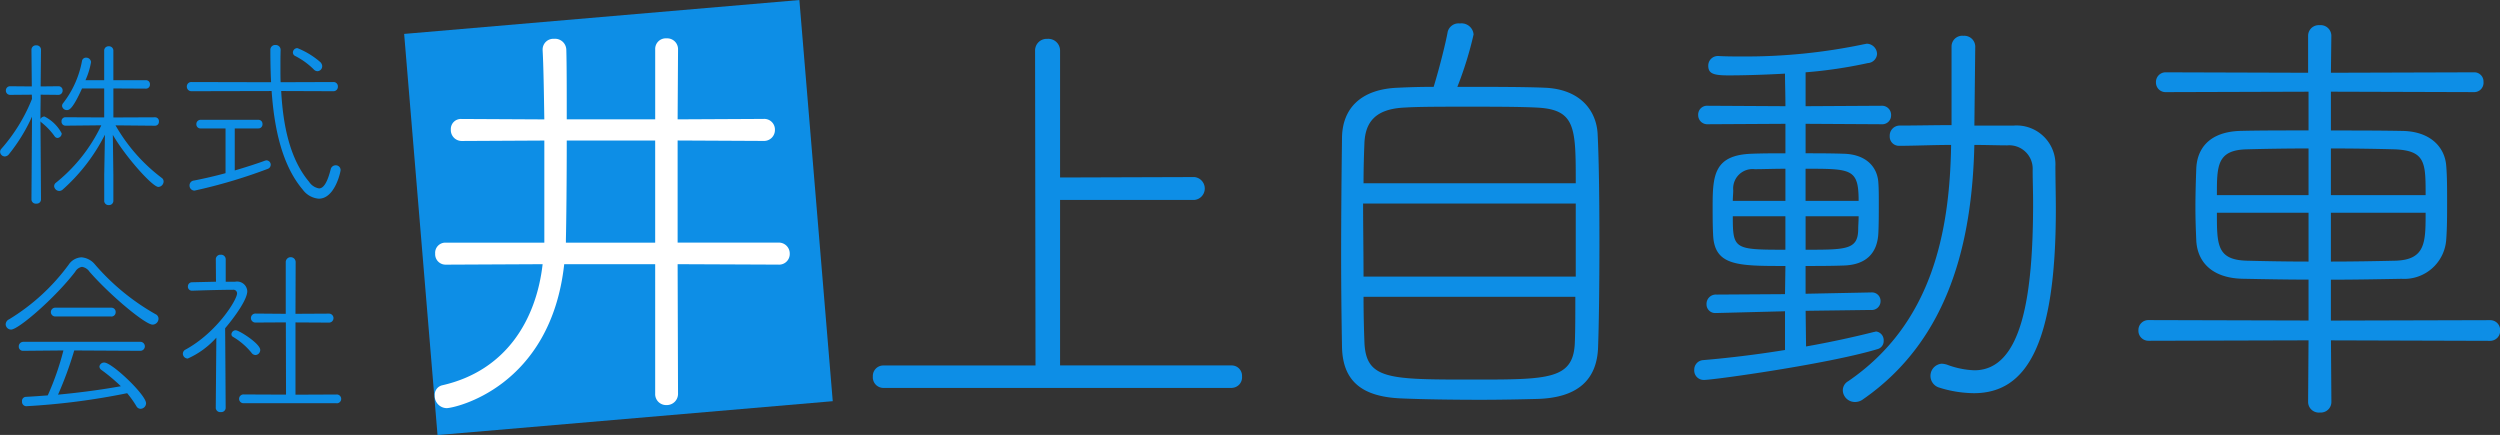
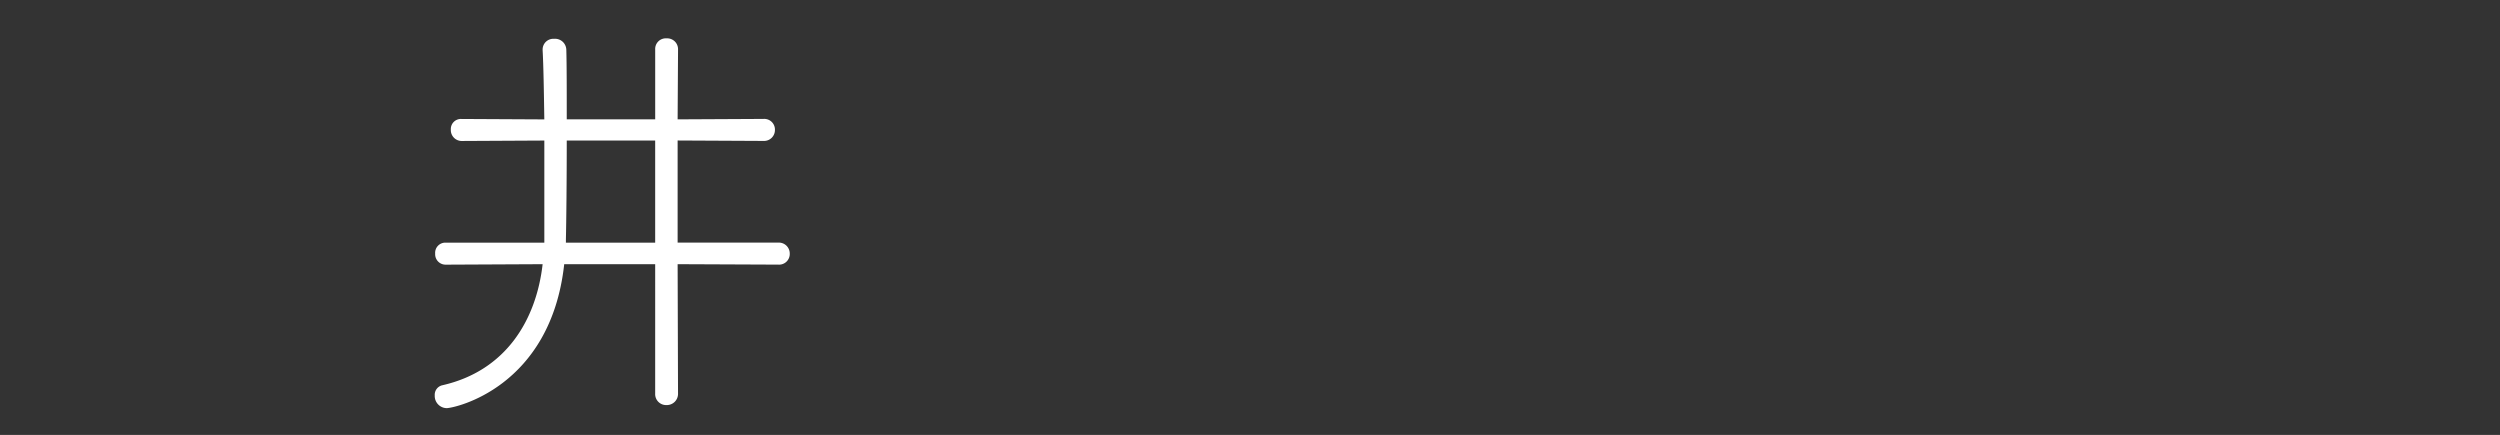
<svg xmlns="http://www.w3.org/2000/svg" id="logo.svg" width="513.374" height="89.312" viewBox="0 0 256.687 44.656">
  <rect x="0" y="0" width="256.687" height="44.656" fill="#333333" stroke="none" />
  <defs>
    <style>
      .cls-1 {
        fill: #0d8ee6;
      }

      .cls-1, .cls-2 {
        fill-rule: evenodd;
      }

      .cls-2 {
        fill: #fff;
      }
    </style>
  </defs>
-   <path id="モチーフ" class="cls-1" d="M64.121,40.357L104.7,36.878h0l3.427,41.189h0L67.548,81.545h0L64.121,40.357h0Z" transform="translate(-22.625 -36.875)" />
-   <path id="井上自動車" class="cls-1" d="M149.115,76.7a1.081,1.081,0,0,0,1.035-1.175,1.067,1.067,0,0,0-1.035-1.13H131.467V57.405h13.776a1.179,1.179,0,0,0,0-2.35l-13.776.045V42.085a1.206,1.206,0,0,0-1.305-1.22,1.193,1.193,0,0,0-1.261,1.22L128.946,74.4H113.324a1.076,1.076,0,0,0-1.08,1.13,1.089,1.089,0,0,0,1.08,1.175h35.791ZM172.26,45.791a37.052,37.052,0,0,0,1.666-5.378,1.243,1.243,0,0,0-1.4-1.13,1.156,1.156,0,0,0-1.26.859c-0.18,1.039-.855,3.751-1.441,5.649-1.44,0-2.746.045-3.646,0.09-3.872.136-5.718,2.169-5.763,5.107-0.045,3.389-.09,7.863-0.09,12.157,0,3.525.045,6.869,0.09,9.4,0.09,3.525,2.116,5.107,6.213,5.242,2.116,0.09,5.087.136,8.013,0.136,2.116,0,4.187-.045,5.9-0.09,4.007-.136,6.078-1.9,6.168-5.378,0.09-2.531.135-6.553,0.135-10.665,0-4.158-.045-8.315-0.18-11.072-0.09-2.486-1.8-4.7-5.448-4.836C179.148,45.791,175.547,45.791,172.26,45.791Zm-9.634,9.9c0-1.582.045-2.983,0.09-4.112,0.09-2.124,1.081-3.525,4.142-3.661,1.4-.09,3.827-0.09,6.438-0.09,2.566,0,5.267,0,7.068.09,4.052,0.181,4.052,2.034,4.052,7.773h-21.79Zm21.79,9.581h-21.79c0-2.44-.045-5.062-0.045-7.5h21.835v7.5Zm-0.045,2.079c0,1.763,0,3.344-.045,4.564-0.09,3.932-2.612,3.932-10.445,3.932-8.734,0-11.03,0-11.165-3.887-0.045-1.175-.09-2.8-0.09-4.61h21.745Zm40.973-17.58,0.09-8.135a1.126,1.126,0,0,0-1.216-1.085A1.1,1.1,0,0,0,223,41.633v8.089c-1.846,0-3.647.045-5.313,0.045a1.029,1.029,0,0,0-1.035,1.085,0.945,0.945,0,0,0,.99.994c1.531,0,3.422-.09,5.313-0.09-0.135,8.993-1.981,18.393-10.58,24.268a1.07,1.07,0,0,0-.54.949,1.234,1.234,0,0,0,1.215,1.175,1.357,1.357,0,0,0,.856-0.271c8.869-6.146,11.21-16.224,11.435-26.121,1.305,0,2.431.045,3.376,0.045a2.408,2.408,0,0,1,2.611,2.531c0,1.085.045,2.214,0.045,3.389,0,9.31-1.08,17.173-6.032,17.173a8.825,8.825,0,0,1-2.836-.587,2.331,2.331,0,0,0-.5-0.09,1.254,1.254,0,0,0-.315,2.44,12.185,12.185,0,0,0,3.6.588c5.312,0,8.418-4.79,8.418-18.845,0-1.491-.045-3.028-0.045-4.474a3.987,3.987,0,0,0-4.276-4.158h-4.052ZM214.719,68.7a0.9,0.9,0,0,0,.991-0.9,0.876,0.876,0,0,0-.9-0.9h-0.045l-6.753.136V64.184c1.261,0,2.566,0,3.827-.045,2.476-.045,3.556-1.356,3.647-3.344,0.045-.949.045-2.034,0.045-3.073,0-.723,0-1.446-0.045-2.079-0.091-1.627-1.261-2.937-3.6-2.983-1.306-.045-2.566-0.045-3.872-0.045V49.587l7.789,0.045a0.911,0.911,0,0,0,.99-0.949,0.934,0.934,0,0,0-.99-0.949l-7.789.045V44.3a47.292,47.292,0,0,0,6.393-.949,1,1,0,0,0,.945-0.949,1.08,1.08,0,0,0-1.035-1.039c-0.09,0-.18.045-0.27,0.045a58.823,58.823,0,0,1-12.516,1.265c-0.855,0-1.665,0-2.431-.045h-0.045a0.983,0.983,0,0,0-1.035.994c0,0.813.54,0.994,2.071,0.994,1.305,0,3.421-.045,5.807-0.181,0,0.949.045,2.079,0.045,3.344l-7.968-.045a0.911,0.911,0,0,0-.99.949,0.934,0.934,0,0,0,.99.949l7.968-.045v3.028c-1.125,0-2.251,0-3.466.045-3.782.136-4.007,2.124-4.007,5.287,0,1.039,0,2.124.045,2.938,0.09,3.3,2.476,3.3,7.428,3.3L205.9,67.076l-7.023.045a0.957,0.957,0,0,0-1.035.994,0.887,0.887,0,0,0,.945.9h0.045l7.068-.181v3.977c-2.791.452-5.717,0.813-8.418,1.039a0.979,0.979,0,0,0-.9.994,0.969,0.969,0,0,0,1.036,1.039c0.945,0,12.695-1.627,17.782-3.163a0.852,0.852,0,0,0,.631-0.859,0.9,0.9,0,0,0-.766-0.949c-0.09,0-.135.045-0.225,0.045-1.981.5-4.412,1.039-6.978,1.491l-0.045-3.661ZM208.011,57.5V54.2c4.727,0,5.448,0,5.448,3.3h-5.448Zm5.448,1.582c0,0.5-.045.949-0.045,1.4-0.045,2.034-1.261,2.034-5.4,2.034V59.077h5.448ZM205.94,57.5h-5.4c0-.407.045-0.768,0.045-1.085a1.993,1.993,0,0,1,2.206-2.169c0.81,0,1.936-.045,3.151-0.045v3.3Zm0,5.016c-5.267,0-5.4-.045-5.4-3.435h5.4v3.435Zm72.352,9.355a1.03,1.03,0,0,0,1.036-1.085,1.018,1.018,0,0,0-1.036-1.039l-16.342.045v-4.2c2.386,0,4.727-.045,7.248-0.09a4.322,4.322,0,0,0,4.592-4.022c0.091-1.175.091-2.531,0.091-3.886,0-1.311,0-2.666-.091-3.706-0.135-1.853-1.575-3.525-4.5-3.57-2.251-.045-4.818-0.045-7.339-0.045V46.288l14.677,0.045a0.957,0.957,0,0,0,.99-1.039,0.945,0.945,0,0,0-.99-0.994l-14.677.045,0.045-3.8a1.1,1.1,0,0,0-1.215-1.085,1.089,1.089,0,0,0-1.171,1.085v3.8L245.023,44.3a0.993,0.993,0,0,0-1.035,1.04,0.983,0.983,0,0,0,1.035.994l14.631-.045v3.977c-2.566,0-5,0-6.843.045-3.376.045-4.592,1.853-4.682,3.841-0.045,1.22-.09,2.621-0.09,4.067,0,1.175.045,2.35,0.09,3.389,0.135,2.26,1.711,3.8,4.682,3.887,2.341,0.045,4.637.09,6.843,0.09v4.2l-16.432-.045a1.018,1.018,0,0,0-1.035,1.039,1.029,1.029,0,0,0,1.035,1.085l16.432-.045-0.045,6.327a1.1,1.1,0,0,0,1.216,1.085A1.088,1.088,0,0,0,262,78.148l-0.045-6.327ZM261.95,56.908v-4.79c2.521,0,4.952.045,6.573,0.09,3.152,0.136,3.152,1.4,3.152,4.7H261.95Zm9.725,1.808c0,3.028,0,4.836-3.107,4.926-1.981.045-4.277,0.09-6.618,0.09V58.716h9.725Zm-12.021-1.808h-9.409c0-2.983,0-4.61,3.017-4.7,1.62-.045,3.961-0.09,6.392-0.09v4.79Zm0,6.824c-2.3,0-4.547-.045-6.347-0.09-3.062-.09-3.062-1.627-3.062-4.926h9.409v5.016Z" transform="translate(-22.625 -36.875)" />
  <path id="井上自動車_のコピー" data-name="井上自動車 のコピー" class="cls-2" d="M89.895,77.29a1.125,1.125,0,0,0,1.173,1.175,1.149,1.149,0,0,0,1.173-1.175L92.2,64l10.339,0.045a1.094,1.094,0,0,0,1.173-1.13,1.118,1.118,0,0,0-1.173-1.13H92.2V51.3l8.818,0.045a1.118,1.118,0,0,0,1.173-1.13,1.094,1.094,0,0,0-1.173-1.13l-8.818.045,0.043-7.186a1.111,1.111,0,0,0-1.173-1.13,1.088,1.088,0,0,0-1.173,1.13v7.186H80.816c0-2.937,0-5.649-.044-7.14a1.159,1.159,0,0,0-1.26-1.13,1.1,1.1,0,0,0-1.173,1.085v0.09c0.087,1.537.13,4.2,0.174,7.1L70,49.09a1.034,1.034,0,0,0-1.086,1.085,1.118,1.118,0,0,0,1.129,1.175l8.471-.045V61.789H68.392a1.046,1.046,0,0,0-1.086,1.13,1.07,1.07,0,0,0,1.086,1.13L78.339,64C77.688,69.7,74.6,74.94,68.044,76.431a1,1,0,0,0-.782,1.039,1.25,1.25,0,0,0,1.216,1.311c0.825,0,10.686-2.124,12.077-14.778h9.34V77.29Zm0-15.5H80.729V61.472c0.043-1.808.087-6.01,0.087-10.168h9.079V61.789Z" transform="translate(-22.625 -36.875)" />
-   <path id="株式_会社" data-name="株式 会社" class="cls-1" d="M33.322,57.5a0.446,0.446,0,0,0,.481.433,0.44,0.44,0,0,0,.462-0.433V54.864l-0.055-4.143c1.294,2.241,4.067,5.348,4.677,5.348a0.571,0.571,0,0,0,.536-0.565,0.433,0.433,0,0,0-.185-0.358,17.808,17.808,0,0,1-4.751-5.4l4.067,0.038a0.4,0.4,0,0,0,.388-0.433,0.393,0.393,0,0,0-.388-0.433l-4.288.019V45.957l3.346,0.019a0.406,0.406,0,0,0,.407-0.433,0.4,0.4,0,0,0-.407-0.433H34.265V42.059a0.446,0.446,0,0,0-.481-0.433,0.44,0.44,0,0,0-.462.433v3.051H31.4a7.6,7.6,0,0,0,.573-1.864,0.5,0.5,0,0,0-.518-0.452,0.413,0.413,0,0,0-.407.32,9.977,9.977,0,0,1-1.941,4.35,0.457,0.457,0,0,0-.111.282,0.491,0.491,0,0,0,.5.433c0.259,0,.61-0.151,1.553-2.222h2.274v2.975l-3.974-.019a0.4,0.4,0,0,0-.407.433,0.406,0.406,0,0,0,.407.433l3.678-.038a16.736,16.736,0,0,1-4.658,5.894,0.458,0.458,0,0,0-.185.358,0.546,0.546,0,0,0,.536.49,0.576,0.576,0,0,0,.351-0.151A18.955,18.955,0,0,0,33.4,50.7l-0.074,4.143V57.5Zm-7.468-.151a0.441,0.441,0,0,0,.5.433,0.435,0.435,0,0,0,.481-0.433s-0.037-5.744-.055-8.022a0.5,0.5,0,0,0,.092.113,6.97,6.97,0,0,1,1.349,1.412,0.384,0.384,0,0,0,.314.188,0.469,0.469,0,0,0,.425-0.471,4.043,4.043,0,0,0-1.774-1.733,0.465,0.465,0,0,0-.407.264v-0.64c0-.188.019-0.942,0.019-1.864l1.811,0.019a0.43,0.43,0,0,0,.444-0.452,0.411,0.411,0,0,0-.425-0.433l-1.83.019,0.037-3.766a0.449,0.449,0,0,0-.481-0.452,0.455,0.455,0,0,0-.5.452l0.037,3.766-2.218-.019a0.426,0.426,0,0,0-.444.433,0.43,0.43,0,0,0,.444.452l2.218-.019,0.019,0.433a17.619,17.619,0,0,1-3.124,5.1,0.464,0.464,0,0,0-.148.339,0.491,0.491,0,0,0,.481.471,0.573,0.573,0,0,0,.407-0.207,17.873,17.873,0,0,0,2.385-3.879ZM55.227,44.187a0.516,0.516,0,0,0,.481-0.527,0.628,0.628,0,0,0-.2-0.414,8.25,8.25,0,0,0-2.348-1.431,0.458,0.458,0,0,0-.462.452,0.4,0.4,0,0,0,.24.358A7.621,7.621,0,0,1,54.839,44,0.54,0.54,0,0,0,55.227,44.187Zm1.627,2.053a0.45,0.45,0,0,0,.462-0.471,0.44,0.44,0,0,0-.462-0.471l-5.416.019c-0.019-.471-0.019-0.941-0.019-1.412,0-.622,0-1.262.019-1.864V42.021a0.5,0.5,0,0,0-.518-0.527,0.491,0.491,0,0,0-.536.471c0,1.111.018,2.241,0.074,3.352l-8.17-.019a0.455,0.455,0,0,0-.481.471,0.466,0.466,0,0,0,.481.471l8.226-.019c0.277,3.973,1.109,7.664,3.2,10.131a2.262,2.262,0,0,0,1.645.923c1.645,0,2.237-2.749,2.237-2.938a0.489,0.489,0,0,0-.518-0.49,0.521,0.521,0,0,0-.5.414c-0.333,1.318-.721,1.959-1.2,1.959a1.536,1.536,0,0,1-1.017-.678c-2-2.373-2.68-5.857-2.865-9.322ZM45.782,54.657c-1.109.3-2.255,0.565-3.235,0.753a0.5,0.5,0,0,0-.462.508,0.51,0.51,0,0,0,.518.527,53.563,53.563,0,0,0,7.486-2.222,0.46,0.46,0,0,0,.333-0.433A0.451,0.451,0,0,0,50,53.339a0.647,0.647,0,0,0-.185.038c-0.758.282-1.867,0.64-3.087,1V50.062h2.422a0.416,0.416,0,0,0,.425-0.452,0.41,0.41,0,0,0-.425-0.433H43.231a0.431,0.431,0,0,0-.444.452,0.416,0.416,0,0,0,.444.433h2.551v4.595ZM38.9,69.6a0.512,0.512,0,0,0-.314-0.471,23.463,23.463,0,0,1-6.211-5.1,1.99,1.99,0,0,0-1.386-.734,1.673,1.673,0,0,0-1.312.753,21.261,21.261,0,0,1-6.118,5.612,0.591,0.591,0,0,0-.351.508,0.558,0.558,0,0,0,.555.546c0.758,0,4.51-3.239,6.581-5.932a1,1,0,0,1,.7-0.508,1.145,1.145,0,0,1,.776.508c2.163,2.467,5.73,5.424,6.47,5.424A0.617,0.617,0,0,0,38.9,69.6Zm-4.862-.226A0.435,0.435,0,0,0,34.5,68.92a0.43,0.43,0,0,0-.444-0.452h-5.8a0.452,0.452,0,0,0,0,.9h5.786Zm2.976,3.521a0.462,0.462,0,1,0,0-.923h-12a0.466,0.466,0,0,0-.462.49,0.426,0.426,0,0,0,.444.433l4.141-.038a28.315,28.315,0,0,1-1.608,4.614c-0.739.056-1.5,0.113-2.255,0.151a0.416,0.416,0,0,0-.388.471,0.448,0.448,0,0,0,.425.49,71.589,71.589,0,0,0,10.37-1.337,10.391,10.391,0,0,1,.961,1.356,0.485,0.485,0,0,0,.407.245,0.576,0.576,0,0,0,.573-0.565c0-.866-3.494-4.181-4.288-4.181a0.477,0.477,0,0,0-.5.414,0.451,0.451,0,0,0,.2.339,18.551,18.551,0,0,1,2,1.676c-2.089.377-4.252,0.659-6.451,0.866a37,37,0,0,0,1.664-4.538Zm20.149,5.386a0.452,0.452,0,1,0,0-.9l-4.2.019v-7.42l3.42,0.019a0.462,0.462,0,1,0,0-.923l-3.42.019,0.018-5.329a0.509,0.509,0,0,0-1.017,0v5.329L48.85,69.07a0.461,0.461,0,1,0,0,.923l3.124-.019,0.019,7.42-4.325-.019a0.452,0.452,0,1,0,0,.9h9.5Zm-12.385.49a0.455,0.455,0,0,0,.517.414,0.448,0.448,0,0,0,.5-0.414s-0.037-6.422-.055-8.192c1.054-1.243,2.274-2.975,2.274-3.8a1.044,1.044,0,0,0-1.239-.979H45.8V63.5a0.474,0.474,0,0,0-.517-0.471,0.468,0.468,0,0,0-.5.471l0.018,2.3-2.459.056a0.421,0.421,0,0,0-.425.433,0.411,0.411,0,0,0,.425.433h0.019c1.128-.038,3.087-0.094,4.178-0.094a0.369,0.369,0,0,1,.425.377c0,0.64-2.052,3.992-5.287,5.762a0.472,0.472,0,0,0-.277.433,0.511,0.511,0,0,0,.5.49,8.666,8.666,0,0,0,2.939-2.147Zm4.067-5.442a0.518,0.518,0,0,0,.5-0.527c0-.64-2.163-2.015-2.514-2.015a0.435,0.435,0,0,0-.444.414,0.3,0.3,0,0,0,.166.264,7.042,7.042,0,0,1,1.9,1.638A0.5,0.5,0,0,0,48.85,73.326Z" transform="translate(-22.625 -36.875)" />
</svg>